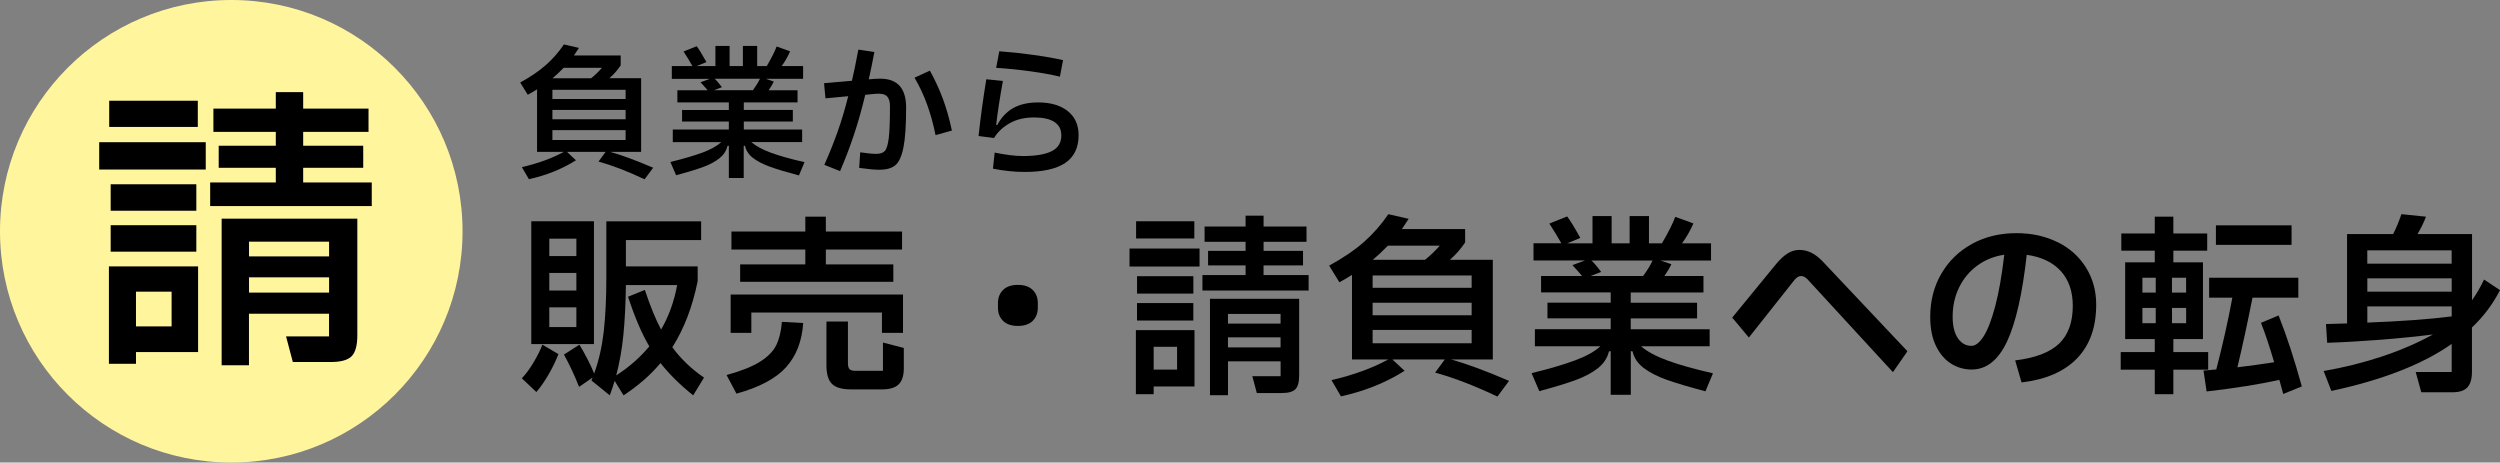
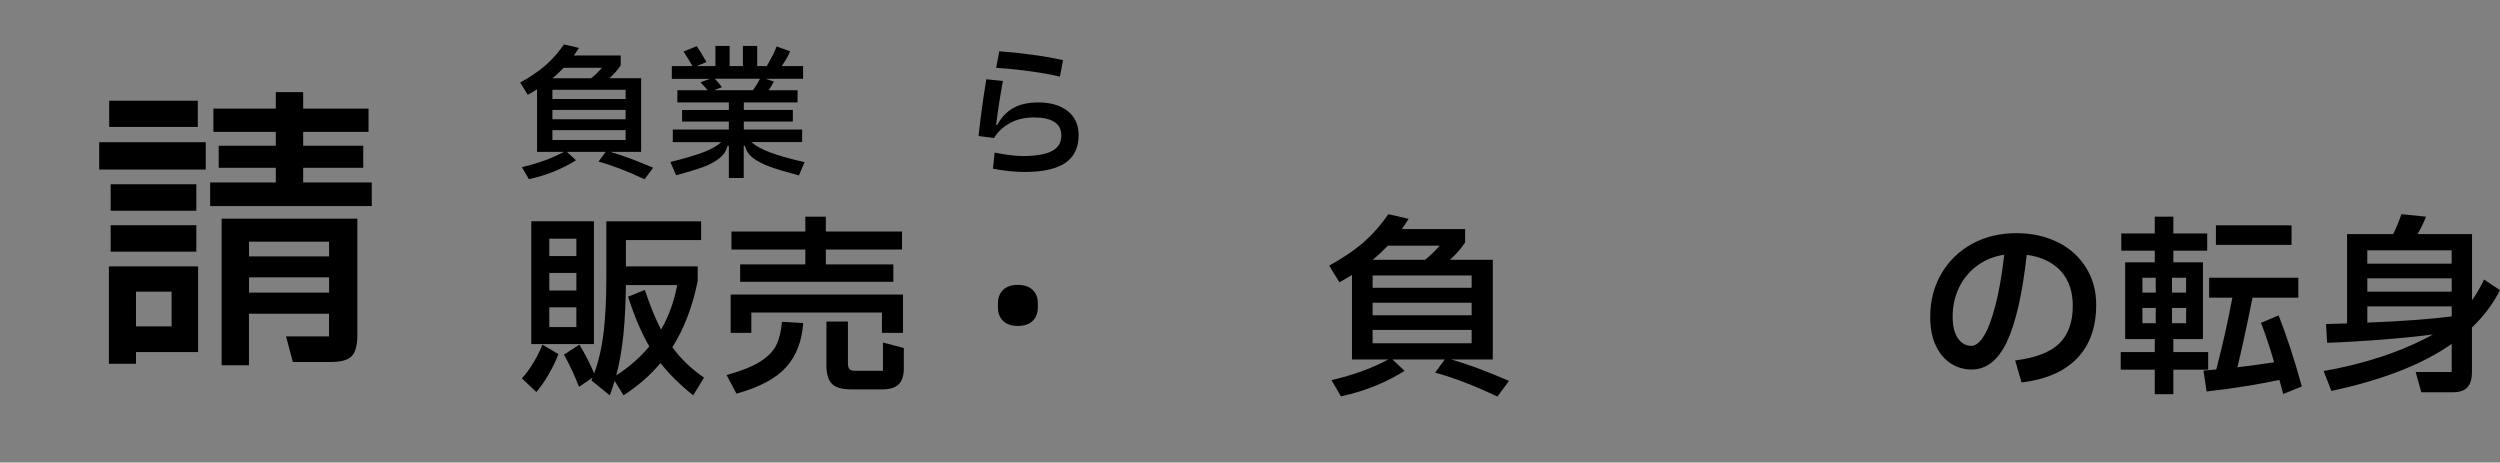
<svg xmlns="http://www.w3.org/2000/svg" id="_レイヤー_1" viewBox="0 0 594.54 110">
  <rect x="0" y="0" width="594.54" height="110" fill="#808080" stroke="none" />
  <defs>
    <style>.cls-1{fill:#000;}.cls-1,.cls-2{stroke-width:0px;}.cls-2{fill:#fff59d;}</style>
  </defs>
-   <circle class="cls-2" cx="55" cy="55" r="55" />
  <path class="cls-1" d="M48.93,40.32h-25.34v-6.51h25.34v6.51ZM32.34,86.52h-6.44v-23.17h21.21v20.37h-14.77v2.8ZM25.97,23.95h21.07v6.23h-21.07v-6.23ZM26.32,43.82h20.37v6.3h-20.37v-6.3ZM46.69,59.85h-20.37v-6.3h20.37v6.3ZM40.81,69.37h-8.47v8.26h8.47v-8.26ZM72.1,39.9v3.5h16.31v5.6h-38.43v-5.6h15.61v-3.5h-13.58v-5.25h13.58v-3.29h-14.84v-5.53h14.84v-3.92h6.51v3.92h15.54v5.53h-15.54v3.29h14.28v5.25h-14.28ZM52.71,86.87v-34.86h32.27v27.72c0,2.43-.46,4.09-1.37,5-.91.91-2.56,1.36-4.94,1.36h-9.03l-1.61-6.09h10.22v-5.39h-19.04v12.25h-6.51ZM78.26,60.97v-3.5h-19.04v3.5h19.04ZM59.22,65.95v3.64h19.04v-3.64h-19.04Z" />
  <path class="cls-1" d="M145.1,36.12c2.72.75,6.13,2.01,10.23,3.77l-2.04,2.75c-4.01-1.9-7.66-3.31-10.95-4.22l1.7-2.31h-9.21l2.14,2.01c-3.31,2.09-7.04,3.58-11.19,4.49l-1.67-2.86c3.83-.88,7.16-2.1,10-3.64h-6.39v-14.86c-.95.59-1.69,1.02-2.21,1.29l-1.8-2.92c2.45-1.34,4.48-2.72,6.1-4.15,1.62-1.43,3.05-3.06,4.3-4.9l3.57.82c-.09.14-.49.74-1.19,1.8h11.12v2.35c-.75,1.13-1.64,2.15-2.69,3.06h7.55v17.51h-7.38ZM131.37,23.54h17.41v-2.18h-17.41v2.18ZM148.78,26.15h-17.41v2.21h17.41v-2.21ZM148.78,30.95h-17.41v2.35h17.41v-2.35ZM134.05,16.13c-.93.95-1.81,1.78-2.65,2.48h9.18c.88-.7,1.75-1.53,2.58-2.48h-9.11Z" />
  <path class="cls-1" d="M178.68,33.8c1.07.93,2.62,1.77,4.66,2.52s4.7,1.5,7.99,2.24l-1.33,3.16c-2.83-.75-5.08-1.42-6.75-2.01-1.67-.59-3.03-1.29-4.1-2.09-1.07-.8-1.72-1.79-1.97-2.94h-.31v7.65h-3.54v-7.65h-.31c-.27,1.16-.91,2.14-1.9,2.94-1,.8-2.29,1.5-3.89,2.09-1.6.59-3.75,1.25-6.44,1.97l-1.36-3.16c3.15-.77,5.7-1.52,7.65-2.24,1.95-.73,3.43-1.55,4.45-2.48h-11.53v-2.99h13.33v-1.9h-11.12v-2.75h11.12v-1.8h-12.24v-2.89h7.21c-.48-.57-1.04-1.2-1.7-1.9l2.21-.82h-9.04v-3.03h4.9c-.52-.95-1.22-2.11-2.11-3.47l3.13-1.26c.52.68,1.29,1.94,2.31,3.77l-2.31.95h4.45v-4.79h3.37v4.79h3.16v-4.79h3.4v4.79h2.28c1.13-1.93,1.92-3.48,2.35-4.66l3.2,1.16c-.54,1.25-1.21,2.41-2.01,3.5h5.1v3.03h-8.87l1.9.65c-.29.63-.7,1.33-1.22,2.07h6.87v2.89h-12.78v1.8h11.66v2.75h-11.66v1.9h13.87v2.99h-12.07ZM169.98,18.74c.29.27.63.64,1,1.1.37.46.61.77.7.9l-1.87.71h9.25c.7-.95,1.26-1.86,1.67-2.72h-10.74Z" />
-   <path class="cls-1" d="M208.32,18.74c.23-.02.57-.03,1.02-.03,4.1,0,6.15,2.29,6.15,6.87,0,4.26-.22,7.45-.65,9.55s-1.08,3.51-1.96,4.2c-.87.69-2.11,1.04-3.72,1.04-1.16,0-2.77-.15-4.83-.44l.24-3.71c1.63.25,2.91.37,3.84.37s1.58-.23,2.01-.68c.43-.45.74-1.47.94-3.06.19-1.59.29-4.12.29-7.62,0-1.09-.25-1.88-.75-2.36-.5-.49-1.41-.67-2.72-.56l-2.41.24c-.84,3.47-1.73,6.64-2.69,9.5-.95,2.87-2.05,5.75-3.3,8.65l-3.74-1.5c1.2-2.7,2.26-5.34,3.18-7.94.92-2.6,1.75-5.39,2.5-8.38l-5.41.51-.34-3.6,6.63-.58c.41-1.68.92-4.15,1.53-7.41l3.81.58c-.45,2.4-.9,4.57-1.33,6.49l1.7-.14ZM221.14,16.8c1.22,2.2,2.26,4.45,3.11,6.75.85,2.3,1.56,4.8,2.12,7.5l-3.88,1.09c-.52-2.58-1.18-4.99-1.99-7.23-.8-2.23-1.81-4.38-3.01-6.44l3.64-1.67Z" />
  <path class="cls-1" d="M236.56,36.29c2.65.54,4.88.82,6.7.82,3.04,0,5.32-.38,6.85-1.16,1.53-.77,2.29-2.02,2.29-3.74,0-1.43-.55-2.5-1.65-3.21-1.1-.71-2.7-1.07-4.81-1.07-2.27,0-4.21.46-5.83,1.38-1.62.92-2.86,2.09-3.72,3.52l-3.67-.48c.45-4.31,1.07-8.81,1.84-13.5l3.94.41c-.7,3.88-1.24,7.36-1.6,10.44l.27.03c.91-1.75,2.15-3.08,3.72-3.99s3.58-1.38,6-1.38c2.97,0,5.32.69,7.04,2.06,1.72,1.37,2.58,3.28,2.58,5.73,0,2.97-1.06,5.17-3.18,6.6-2.12,1.43-5.33,2.14-9.64,2.14-2.4,0-4.92-.26-7.55-.78l.41-3.81ZM252.07,18.23c-2-.48-4.32-.9-6.99-1.27-2.66-.37-5.39-.65-8.18-.83l.75-3.94c2.74.2,5.46.49,8.14.87,2.69.37,5.03.79,7.02,1.24l-.75,3.94Z" />
  <path class="cls-1" d="M124.1,89.97c.92-.95,1.86-2.22,2.81-3.82.95-1.59,1.64-2.99,2.07-4.19l3.82,2.25c-.55,1.47-1.31,3.05-2.28,4.74-.97,1.69-1.96,3.11-2.97,4.28l-3.45-3.27ZM126.35,52.62h14.9v29.21h-14.9v-29.21ZM137.07,60.9v-4.14h-6.44v4.14h6.44ZM137.07,69.09v-4.19h-6.44v4.19h6.44ZM130.63,73.09v4.69h6.44v-4.69h-6.44ZM167.43,89.79l-2.58,4.23c-3.1-2.48-5.69-5.04-7.77-7.68-2.36,2.82-5.29,5.38-8.79,7.68l-2.12-3.45c-.21.77-.6,1.92-1.15,3.45l-4.37-3.54.28-.69-3.22,2.21c-1.07-2.73-2.27-5.29-3.59-7.68l3.68-2.35c.61,1.01,1.25,2.15,1.91,3.43.66,1.27,1.19,2.42,1.59,3.43,1.1-3.04,1.86-6.36,2.28-9.98.41-3.62.62-7.94.62-12.97v-13.25h22.54v4.46h-17.89v6.26h17.07v3.5c-1.23,6.1-3.24,11.35-6.03,15.73,2.02,2.76,4.54,5.17,7.54,7.22ZM154.42,82.38c-1.78-3-3.47-6.95-5.06-11.82l4-1.61c1.29,3.9,2.58,7.04,3.86,9.43,1.84-3.19,3.11-6.72,3.82-10.58h-12.19c-.06,4.51-.26,8.46-.6,11.87-.34,3.4-.91,6.61-1.7,9.61,3.04-1.96,5.66-4.26,7.87-6.9Z" />
  <path class="cls-1" d="M172.8,89.19c3.53-.98,6.2-2.05,8.03-3.22,1.82-1.17,3.09-2.47,3.79-3.91s1.15-3.28,1.33-5.52l5.06.28c-.28,4.29-1.63,7.79-4.05,10.49-2.42,2.7-6.36,4.8-11.82,6.3l-2.35-4.42ZM209.73,74.33h-31.05v4.83h-4.92v-9.11h40.99v9.11h-5.01v-4.83ZM176.02,62.88h15.5v-3.54h-17.57v-4.28h17.57v-3.54h4.88v3.54h18.12v4.28h-18.12v3.54h16.05v4.14h-36.43v-4.14ZM209.97,81.46l4.97,1.29v4.88c0,1.72-.41,2.97-1.22,3.77-.81.8-2.11,1.2-3.89,1.2h-7.45c-2.15,0-3.66-.44-4.53-1.31s-1.31-2.34-1.31-4.39v-10.44h5.11v9.89c0,.67.12,1.15.37,1.43.25.28.74.41,1.47.41h6.49v-6.72Z" />
-   <path class="cls-1" d="M238.55,76.31c-.81-.8-1.22-1.84-1.22-3.13v-1.1c0-1.29.41-2.33,1.22-3.13.81-.8,1.98-1.2,3.52-1.2s2.71.4,3.52,1.2c.81.8,1.22,1.84,1.22,3.13v1.1c0,1.29-.41,2.33-1.22,3.13-.81.8-1.99,1.2-3.52,1.2s-2.71-.4-3.52-1.2Z" />
-   <path class="cls-1" d="M285.27,63.38h-16.65v-4.28h16.65v4.28ZM274.36,93.74h-4.23v-15.23h13.94v13.39h-9.71v1.84ZM270.18,52.62h13.85v4.09h-13.85v-4.09ZM270.41,65.69h13.39v4.14h-13.39v-4.14ZM283.79,76.22h-13.39v-4.14h13.39v4.14ZM279.93,82.47h-5.57v5.43h5.57v-5.43ZM300.49,63.11v2.3h10.72v3.68h-25.25v-3.68h10.26v-2.3h-8.92v-3.45h8.92v-2.16h-9.75v-3.63h9.75v-2.58h4.28v2.58h10.21v3.63h-10.21v2.16h9.38v3.45h-9.38ZM287.75,93.97v-22.91h21.21v18.22c0,1.59-.3,2.69-.9,3.29-.6.6-1.68.9-3.24.9h-5.93l-1.06-4h6.72v-3.54h-12.51v8.05h-4.28ZM304.54,76.96v-2.3h-12.51v2.3h12.51ZM292.03,80.22v2.39h12.51v-2.39h-12.51Z" />
+   <path class="cls-1" d="M238.55,76.31c-.81-.8-1.22-1.84-1.22-3.13v-1.1c0-1.29.41-2.33,1.22-3.13.81-.8,1.98-1.2,3.52-1.2s2.71.4,3.52,1.2c.81.8,1.22,1.84,1.22,3.13v1.1c0,1.29-.41,2.33-1.22,3.13-.81.8-1.99,1.2-3.52,1.2s-2.71-.4-3.52-1.2" />
  <path class="cls-1" d="M345.02,85.47c3.68,1.01,8.3,2.71,13.85,5.11l-2.76,3.73c-5.43-2.58-10.37-4.48-14.81-5.7l2.3-3.13h-12.47l2.9,2.71c-4.48,2.82-9.52,4.85-15.13,6.07l-2.25-3.86c5.18-1.2,9.69-2.84,13.52-4.92h-8.65v-20.1c-1.29.8-2.29,1.38-2.99,1.75l-2.44-3.96c3.31-1.81,6.06-3.68,8.26-5.61,2.19-1.93,4.13-4.14,5.82-6.62l4.83,1.1c-.12.18-.66,1-1.61,2.44h15.04v3.17c-1.01,1.53-2.22,2.91-3.63,4.14h10.21v23.69h-9.98ZM326.43,68.45h23.55v-2.94h-23.55v2.94ZM349.98,71.99h-23.55v2.99h23.55v-2.99ZM349.98,78.47h-23.55v3.17h23.55v-3.17ZM330.07,58.42c-1.26,1.29-2.45,2.41-3.59,3.36h12.42c1.2-.95,2.36-2.07,3.5-3.36h-12.33Z" />
-   <path class="cls-1" d="M390.26,82.34c1.44,1.26,3.54,2.39,6.3,3.4,2.76,1.01,6.36,2.02,10.81,3.04l-1.79,4.28c-3.83-1.01-6.88-1.92-9.13-2.71-2.25-.8-4.1-1.74-5.54-2.83-1.44-1.09-2.33-2.42-2.67-3.98h-.41v10.35h-4.78v-10.35h-.41c-.37,1.56-1.23,2.89-2.58,3.98-1.35,1.09-3.11,2.03-5.27,2.83-2.16.8-5.07,1.69-8.72,2.67l-1.84-4.28c4.26-1.04,7.71-2.05,10.35-3.04,2.64-.98,4.65-2.1,6.03-3.36h-15.59v-4.05h18.03v-2.58h-15.04v-3.73h15.04v-2.44h-16.56v-3.91h9.75c-.64-.77-1.41-1.62-2.3-2.58l2.99-1.1h-12.24v-4.09h6.62c-.71-1.29-1.66-2.85-2.85-4.69l4.23-1.7c.71.92,1.75,2.62,3.13,5.11l-3.13,1.29h6.03v-6.49h4.55v6.49h4.28v-6.49h4.6v6.49h3.08c1.53-2.61,2.59-4.71,3.17-6.3l4.32,1.56c-.74,1.69-1.64,3.27-2.71,4.74h6.9v4.09h-12.01l2.58.87c-.4.86-.95,1.79-1.66,2.81h9.29v3.91h-17.3v2.44h15.78v3.73h-15.78v2.58h18.77v4.05h-16.33ZM378.48,61.96c.4.37.85.87,1.36,1.49.51.63.82,1.04.94,1.22l-2.53.97h12.51c.95-1.29,1.7-2.51,2.25-3.68h-14.54Z" />
-   <path class="cls-1" d="M430.12,66.7c-.61-.71-1.21-1.06-1.79-1.06s-1.17.38-1.75,1.15l-10.67,13.48-3.96-4.74,10.44-12.74c.95-1.13,1.86-1.98,2.74-2.53.87-.55,1.82-.83,2.83-.83,1.93,0,3.76.91,5.47,2.71l20.19,21.39-3.45,4.97-20.06-21.8Z" />
  <path class="cls-1" d="M489.35,57.59c2.88,1.44,5.13,3.46,6.74,6.05,1.61,2.59,2.42,5.53,2.42,8.81,0,5.37-1.52,9.62-4.55,12.77-3.04,3.14-7.44,5.05-13.2,5.73l-1.52-5.24c4.81-.58,8.3-1.92,10.46-4,2.16-2.08,3.24-5.08,3.24-8.97,0-3.43-.95-6.19-2.85-8.28-1.9-2.08-4.6-3.37-8.1-3.86-1.04,9.32-2.61,16.2-4.69,20.63-2.09,4.43-4.89,6.65-8.42,6.65-1.75,0-3.37-.46-4.85-1.38-1.49-.92-2.69-2.32-3.61-4.19-.92-1.87-1.38-4.19-1.38-6.95,0-3.83.88-7.26,2.65-10.28,1.76-3.02,4.19-5.38,7.29-7.08,3.1-1.7,6.61-2.55,10.53-2.55,3.68,0,6.96.72,9.84,2.16ZM471.75,79.97c.97-1.52,1.88-3.89,2.74-7.13.86-3.24,1.58-7.32,2.16-12.26-2.36.34-4.48,1.18-6.35,2.53-1.87,1.35-3.33,3.08-4.37,5.2-1.04,2.12-1.56,4.45-1.56,6.99,0,2.21.41,3.92,1.24,5.13.83,1.21,1.9,1.82,3.22,1.82.98,0,1.95-.76,2.92-2.28Z" />
  <path class="cls-1" d="M516.86,83.72h8.28v4.19h-8.28v5.84h-4.42v-5.84h-8.1v-4.19h8.1v-3.08h-7.04v-18.26h7.04v-2.76h-7.96v-4.09h7.96v-4h4.42v4h8.05v4.09h-8.05v2.76h7.04v18.26h-7.04v3.08ZM512.67,66.05h-3.17v3.54h3.17v-3.54ZM509.5,73.23v3.63h3.17v-3.63h-3.17ZM519.89,69.59v-3.54h-3.36v3.54h3.36ZM516.54,73.23v3.63h3.36v-3.63h-3.36ZM542.99,93.7c-.12-.46-.43-1.58-.92-3.36-4.69,1.04-10.46,1.96-17.3,2.76l-.74-4.97,1.06-.09c.86-.06,1.52-.12,1.98-.18,1.53-5.89,2.81-11.58,3.82-17.07h-5.52v-4.74h21.21v4.74h-10.9c-1.2,6.07-2.39,11.59-3.59,16.56,2.85-.34,5.76-.74,8.74-1.2-1.07-3.68-2.12-6.81-3.13-9.38l4.19-1.75c1.93,4.88,3.77,10.5,5.52,16.88l-4.42,1.79ZM526.98,53.59h17.99v4.65h-17.99v-4.65Z" />
  <path class="cls-1" d="M594.54,69c-1.69,3.31-3.91,6.27-6.67,8.88v10.53c0,1.72-.37,2.96-1.1,3.73-.74.77-1.9,1.15-3.5,1.15h-7.45l-1.33-4.83h8.56v-6.67c-6.9,4.85-16.44,8.57-28.61,11.18l-1.84-4.74c4.81-.83,9.45-1.98,13.92-3.47,4.46-1.49,8.49-3.23,12.08-5.22-3.86.49-8.08.91-12.65,1.27-4.57.35-8.74.59-12.51.71l-.28-4.46,5.01-.14v-21.25h10.95c.71-1.35,1.36-2.93,1.98-4.74l5.84.6c-.49,1.32-1.17,2.7-2.02,4.14h12.97v15.73c1.07-1.5,2.02-3.14,2.85-4.92l3.82,2.53ZM583.04,62.7v-3.17h-20.06v3.17h20.06ZM562.99,69.36h20.06v-3.17h-20.06v3.17ZM562.99,72.86v3.86c8.03-.31,14.72-.8,20.06-1.47v-2.39h-20.06Z" />
</svg>